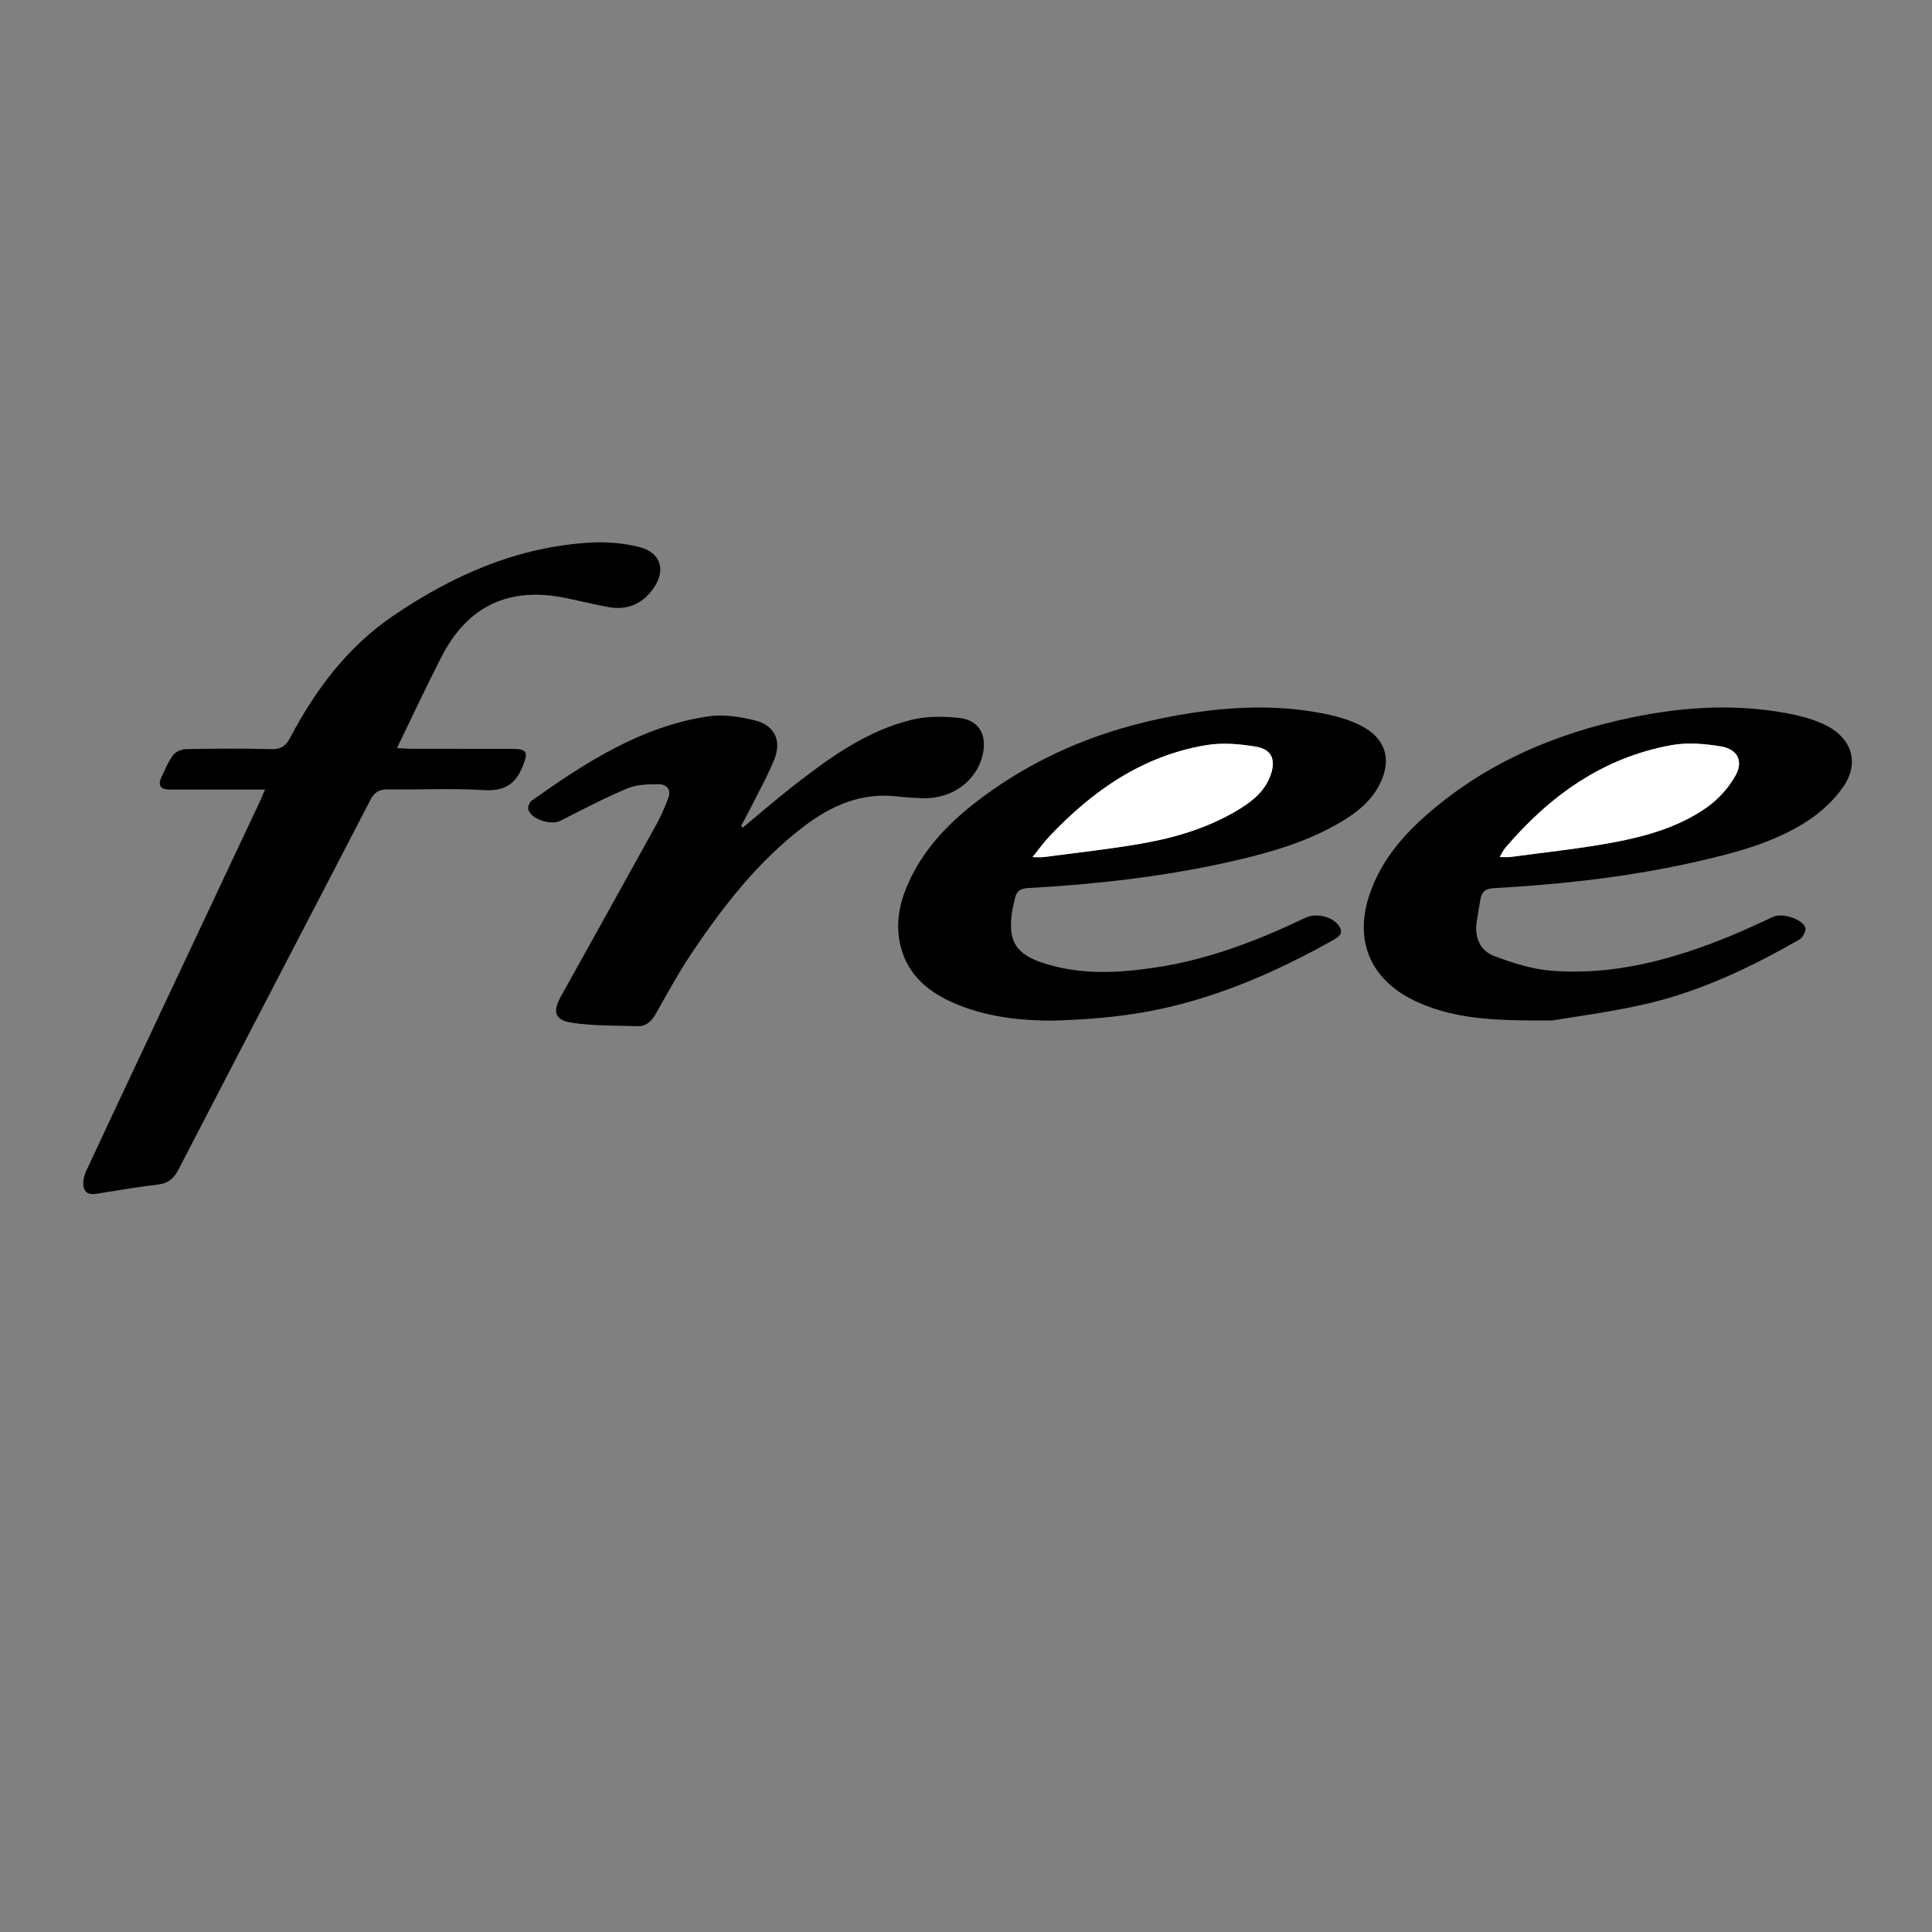
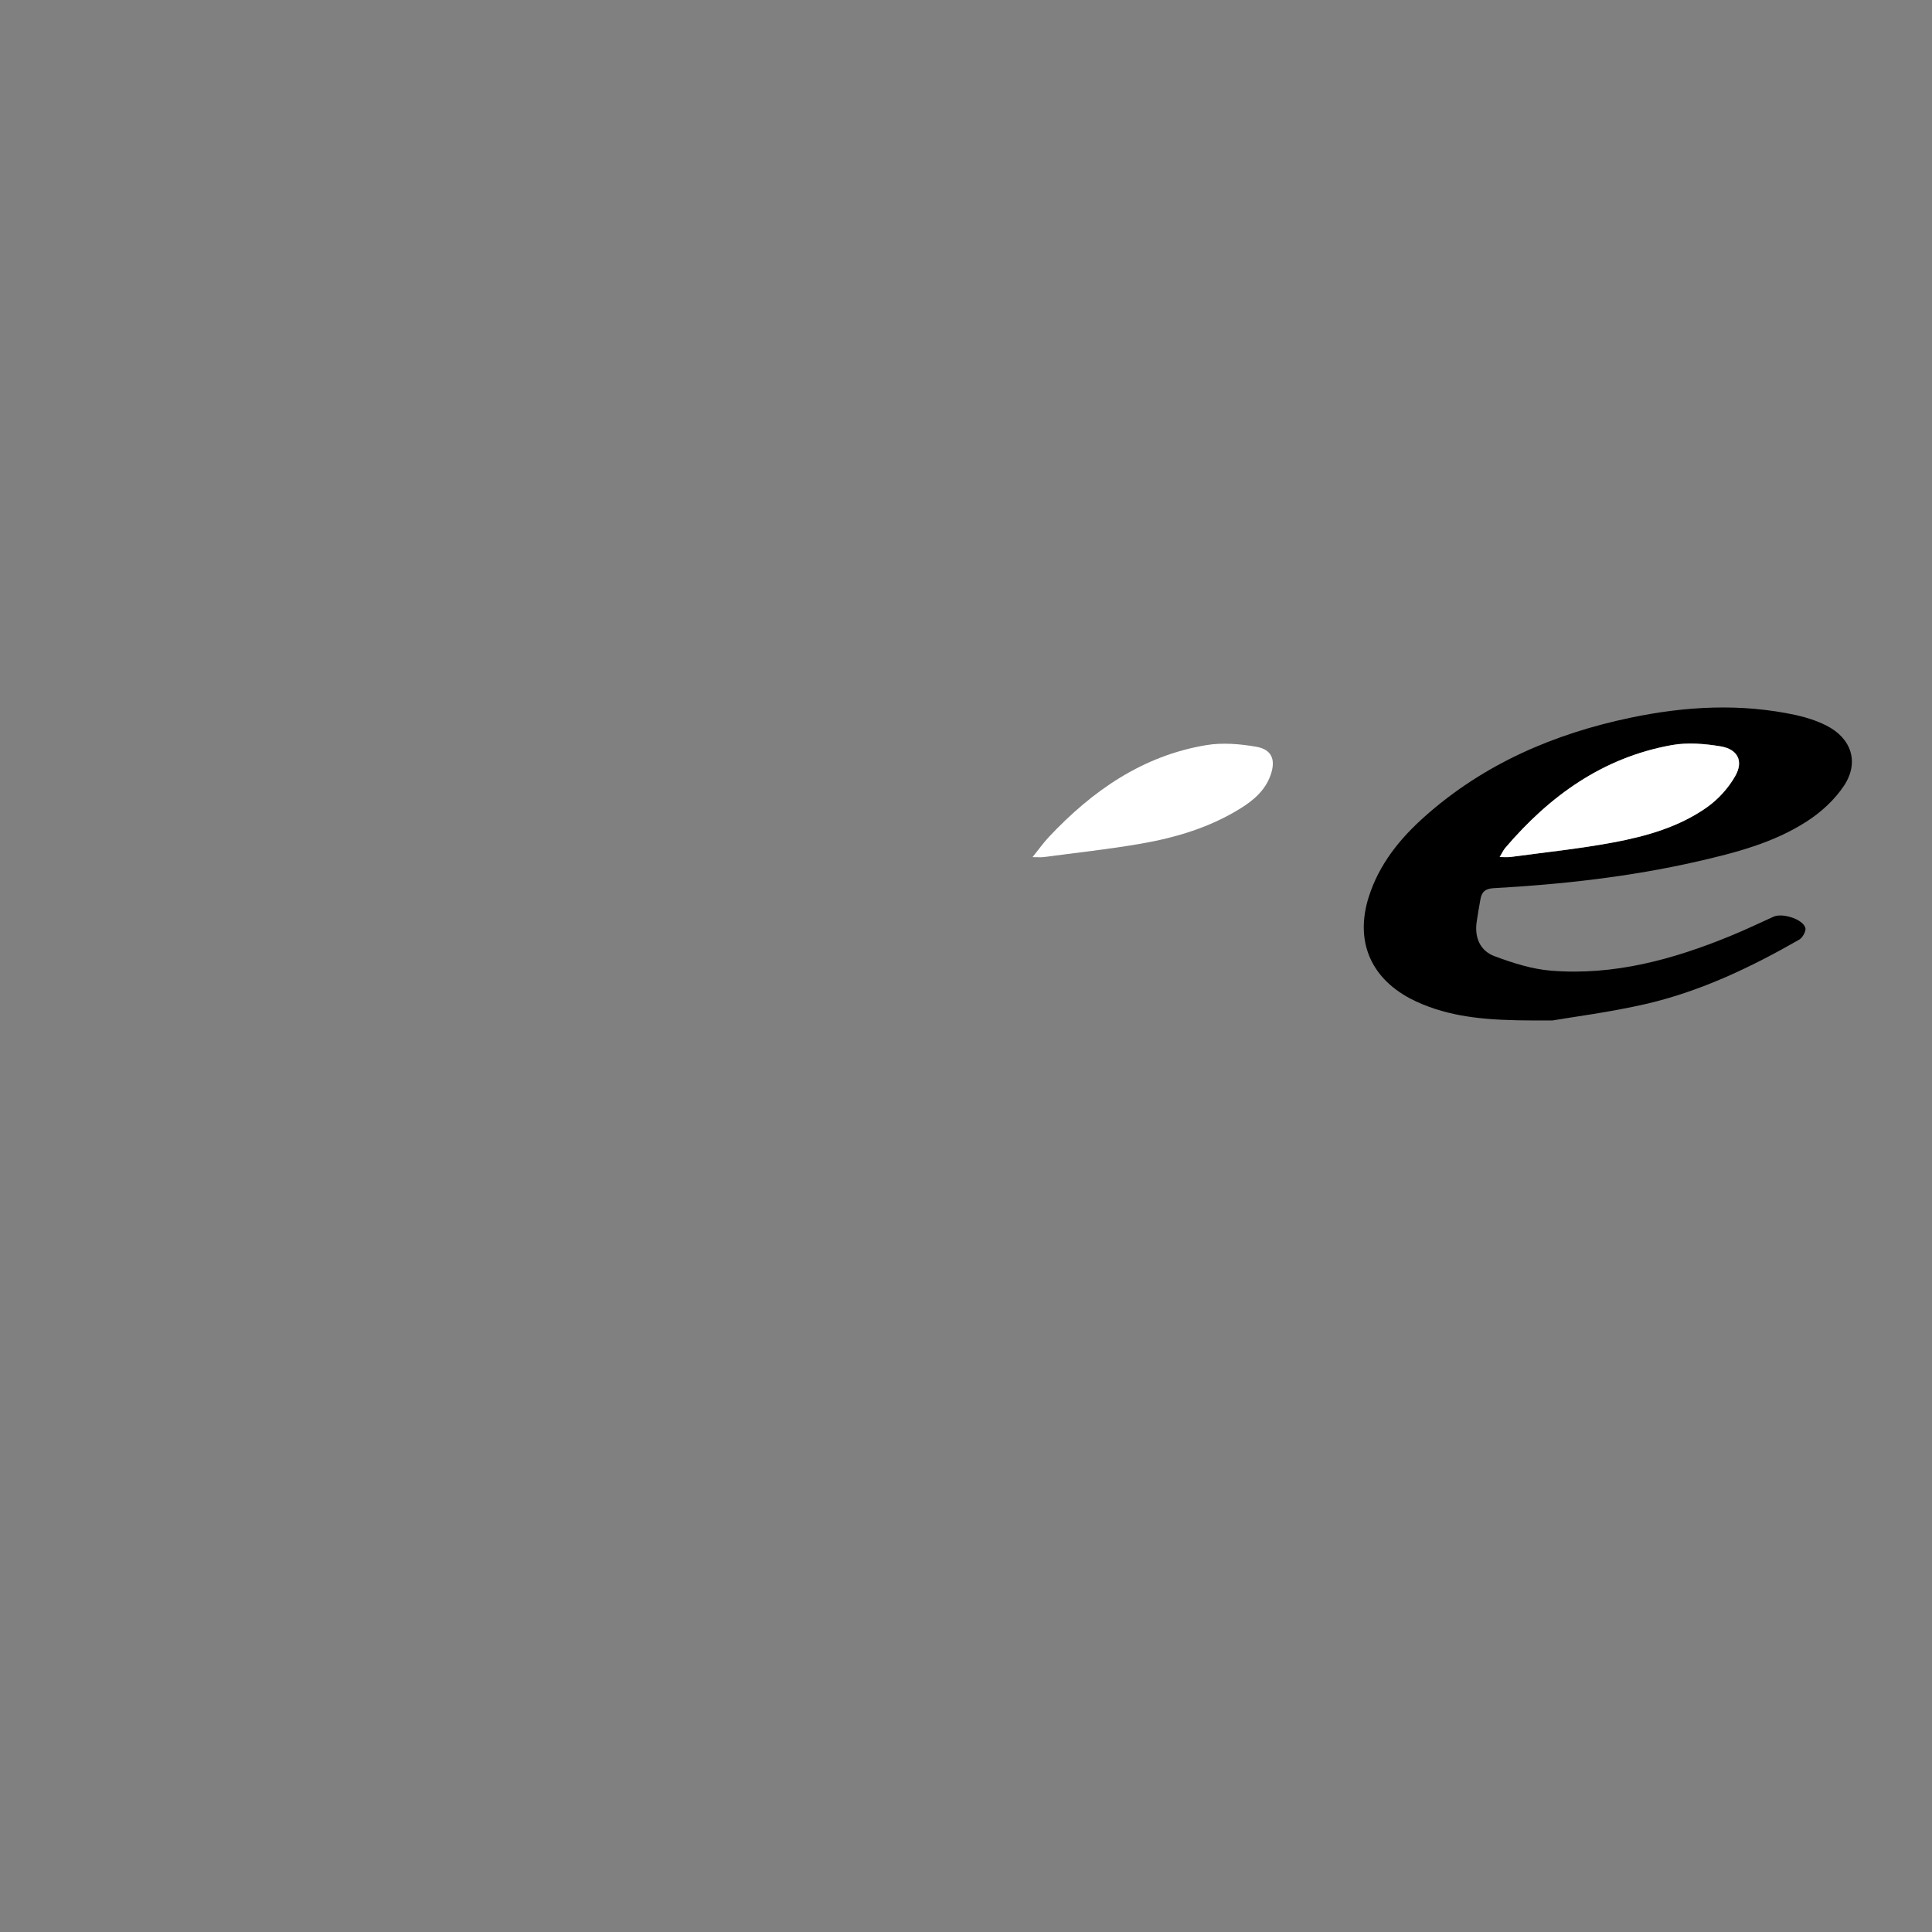
<svg xmlns="http://www.w3.org/2000/svg" version="1.1" id="Calque_1" x="0px" y="0px" viewBox="0 0 400 400" style="enable-background:new 0 0 400 400;" xml:space="preserve">
  <rect x="0" y="0" width="400" height="400" fill="#808080" stroke="none" />
  <style type="text/css">
	.st0{fill:#FFFFFF;}
</style>
-   <path d="M54.87,163.47c-6.24,0-11.97,0-17.7,0c-0.75,0-1.5,0.01-2.25-0.01c-1.72-0.06-2.25-0.93-1.53-2.47  c0.74-1.58,1.41-3.24,2.43-4.63c0.52-0.71,1.73-1.24,2.64-1.26c5.91-0.11,11.83-0.16,17.74,0c1.99,0.05,2.98-0.67,3.85-2.33  c5.28-9.99,11.92-18.87,21.4-25.31c12.39-8.41,25.75-14.29,40.91-15.13c3.27-0.18,6.69,0.12,9.87,0.89c4.67,1.14,5.76,4.94,2.9,8.82  c-2.3,3.11-5.41,4.34-9.21,3.64c-2.94-0.54-5.85-1.26-8.78-1.87c-11.68-2.41-20.3,1.6-25.71,12.13c-3.14,6.12-6.05,12.37-9.24,18.94  c1.23,0.06,2.08,0.14,2.94,0.15c6.92,0.01,13.83,0,20.75,0.01c3.33,0,3.53,0.67,2.33,3.64c-1.56,3.89-3.99,5.16-8.19,4.9  c-6.56-0.41-13.16-0.04-19.74-0.15c-1.86-0.03-2.79,0.64-3.63,2.25c-13.2,25.49-26.49,50.94-39.68,76.43  c-0.98,1.89-2.14,2.9-4.28,3.14c-3.88,0.44-7.74,1.11-11.6,1.73c-1.42,0.23-3.11,0.71-3.7-0.95c-0.37-1.04-0.02-2.57,0.49-3.66  c6.6-14.18,13.28-28.32,19.94-42.47c5.24-11.14,10.49-22.28,15.73-33.42C53.95,165.68,54.28,164.85,54.87,163.47z" />
-   <path d="M217.77,211.31c-4.36,0-12.27-0.29-19.73-3.4c-5.61-2.34-10.11-5.89-11.61-12.14c-1.05-4.37-0.27-8.6,1.51-12.67  c3.02-6.91,8-12.25,13.84-16.81c13.39-10.43,28.71-16.29,45.4-18.75c9.46-1.4,18.93-1.59,28.32,0.51c2.17,0.49,4.35,1.21,6.33,2.22  c5.1,2.61,6.41,7.07,3.78,12.18c-1.74,3.39-4.57,5.68-7.75,7.59c-7.01,4.22-14.77,6.45-22.66,8.25  c-13.92,3.18-28.06,4.77-42.29,5.57c-1.61,0.09-2.48,0.6-2.78,2.15c-0.17,0.9-0.45,1.78-0.58,2.68c-0.92,6.09,0.69,8.85,6.57,10.74  c7.73,2.49,15.63,2.04,23.5,0.82c10.79-1.66,20.86-5.56,30.66-10.24c2.23-1.06,5.69-0.25,6.99,1.76c0.98,1.51-0.12,2.24-1.29,2.89  c-8.81,4.93-17.92,9.19-27.6,12.13C239.57,209.48,230.56,210.98,217.77,211.31z M213.77,177.46c1.19,0,1.75,0.06,2.3-0.01  c6.75-0.9,13.54-1.62,20.24-2.79c7.23-1.26,14.24-3.37,20.55-7.3c2.72-1.7,5.12-3.75,6.22-6.91c1.1-3.13,0.26-5.29-2.96-5.84  c-3.38-0.58-7.01-0.9-10.36-0.34c-13.19,2.2-23.59,9.46-32.57,18.99C216.07,174.43,215.13,175.77,213.77,177.46z" />
  <path d="M321.44,211.27c-10.5,0.08-17.48-0.19-24.23-2.36c-1.81-0.58-3.61-1.31-5.29-2.2c-8.31-4.42-11.39-12.1-8.51-21.09  c2.15-6.72,6.43-12.01,11.6-16.6c12.21-10.85,26.69-17.09,42.5-20.41c11.42-2.4,22.95-3.05,34.46-0.53  c2.09,0.46,4.19,1.16,6.11,2.11c5.23,2.61,6.93,7.64,3.68,12.51c-1.92,2.88-4.7,5.44-7.63,7.33c-6.93,4.49-14.89,6.54-22.86,8.36  c-13.84,3.15-27.9,4.71-42.05,5.5c-1.67,0.09-2.43,0.73-2.7,2.23c-0.28,1.55-0.55,3.11-0.78,4.67c-0.5,3.28,0.67,6.05,3.69,7.18  c3.77,1.41,7.75,2.68,11.73,3c12.99,1.04,25.25-2.32,37.15-7.21c3-1.23,5.93-2.63,8.89-3.97c1.8-0.82,6.03,0.48,6.58,2.3  c0.2,0.65-0.57,2.05-1.27,2.45c-10,5.73-20.39,10.68-31.65,13.3C333.35,209.57,325.66,210.54,321.44,211.27z M310.49,177.44  c0.97,0,1.61,0.07,2.23-0.01c7.08-0.96,14.2-1.69,21.22-3c6.87-1.28,13.67-3.2,19.47-7.29c2.35-1.66,4.48-4.01,5.88-6.52  c1.72-3.07,0.47-5.5-3.02-6.09c-3.31-0.56-6.86-0.86-10.12-0.27c-14.24,2.54-25.29,10.48-34.5,21.29  C311.25,176.02,310.99,176.62,310.49,177.44z" />
-   <path d="M153.78,171.36c3.46-2.87,6.84-5.82,10.38-8.58c7.5-5.85,15.22-11.48,24.65-13.77c3.13-0.76,6.6-0.72,9.84-0.36  c4.03,0.46,5.7,3.43,4.84,7.44c-1.22,5.62-6.39,9.4-12.62,9.17c-1.66-0.06-3.33-0.16-4.98-0.36c-7.44-0.9-13.72,1.82-19.46,6.2  c-9.6,7.33-16.89,16.73-23.51,26.68c-2.57,3.87-4.81,7.97-7.09,12.03c-0.89,1.59-2.01,2.71-3.87,2.65  c-4.54-0.15-9.13-0.04-13.6-0.72c-3.51-0.54-3.98-2.28-2.27-5.37c6.63-11.93,13.27-23.85,19.87-35.79c0.92-1.67,1.65-3.45,2.36-5.22  c0.7-1.74-0.17-2.97-1.85-2.99c-2.2-0.02-4.6,0.03-6.58,0.86c-4.74,1.98-9.3,4.39-13.89,6.71c-1.91,0.97-6.02-0.3-6.61-2.32  c-0.15-0.53,0.24-1.54,0.7-1.87c11.19-7.91,22.66-15.37,36.57-17.44c3.1-0.46,6.5,0.07,9.6,0.83c4.1,1,5.62,4.19,4.05,8.09  c-1.43,3.53-3.32,6.88-5.03,10.3c-0.59,1.17-1.23,2.32-1.85,3.47C153.55,171.13,153.67,171.24,153.78,171.36z" />
  <path class="st0" d="M213.77,177.46c1.36-1.69,2.3-3.02,3.41-4.2c8.98-9.54,19.38-16.8,32.57-18.99c3.35-0.56,6.98-0.25,10.36,0.34  c3.22,0.56,4.06,2.71,2.96,5.84c-1.11,3.16-3.5,5.22-6.22,6.91c-6.31,3.93-13.32,6.04-20.55,7.3c-6.71,1.17-13.49,1.89-20.24,2.79  C215.53,177.52,214.96,177.46,213.77,177.46z" />
  <path class="st0" d="M310.49,177.44c0.5-0.82,0.76-1.42,1.16-1.89c9.21-10.81,20.26-18.74,34.5-21.29  c3.27-0.58,6.81-0.28,10.12,0.27c3.49,0.59,4.74,3.03,3.02,6.09c-1.4,2.5-3.54,4.86-5.88,6.52c-5.8,4.09-12.6,6.01-19.47,7.29  c-7.01,1.31-14.14,2.04-21.22,3C312.1,177.51,311.46,177.44,310.49,177.44z" />
</svg>